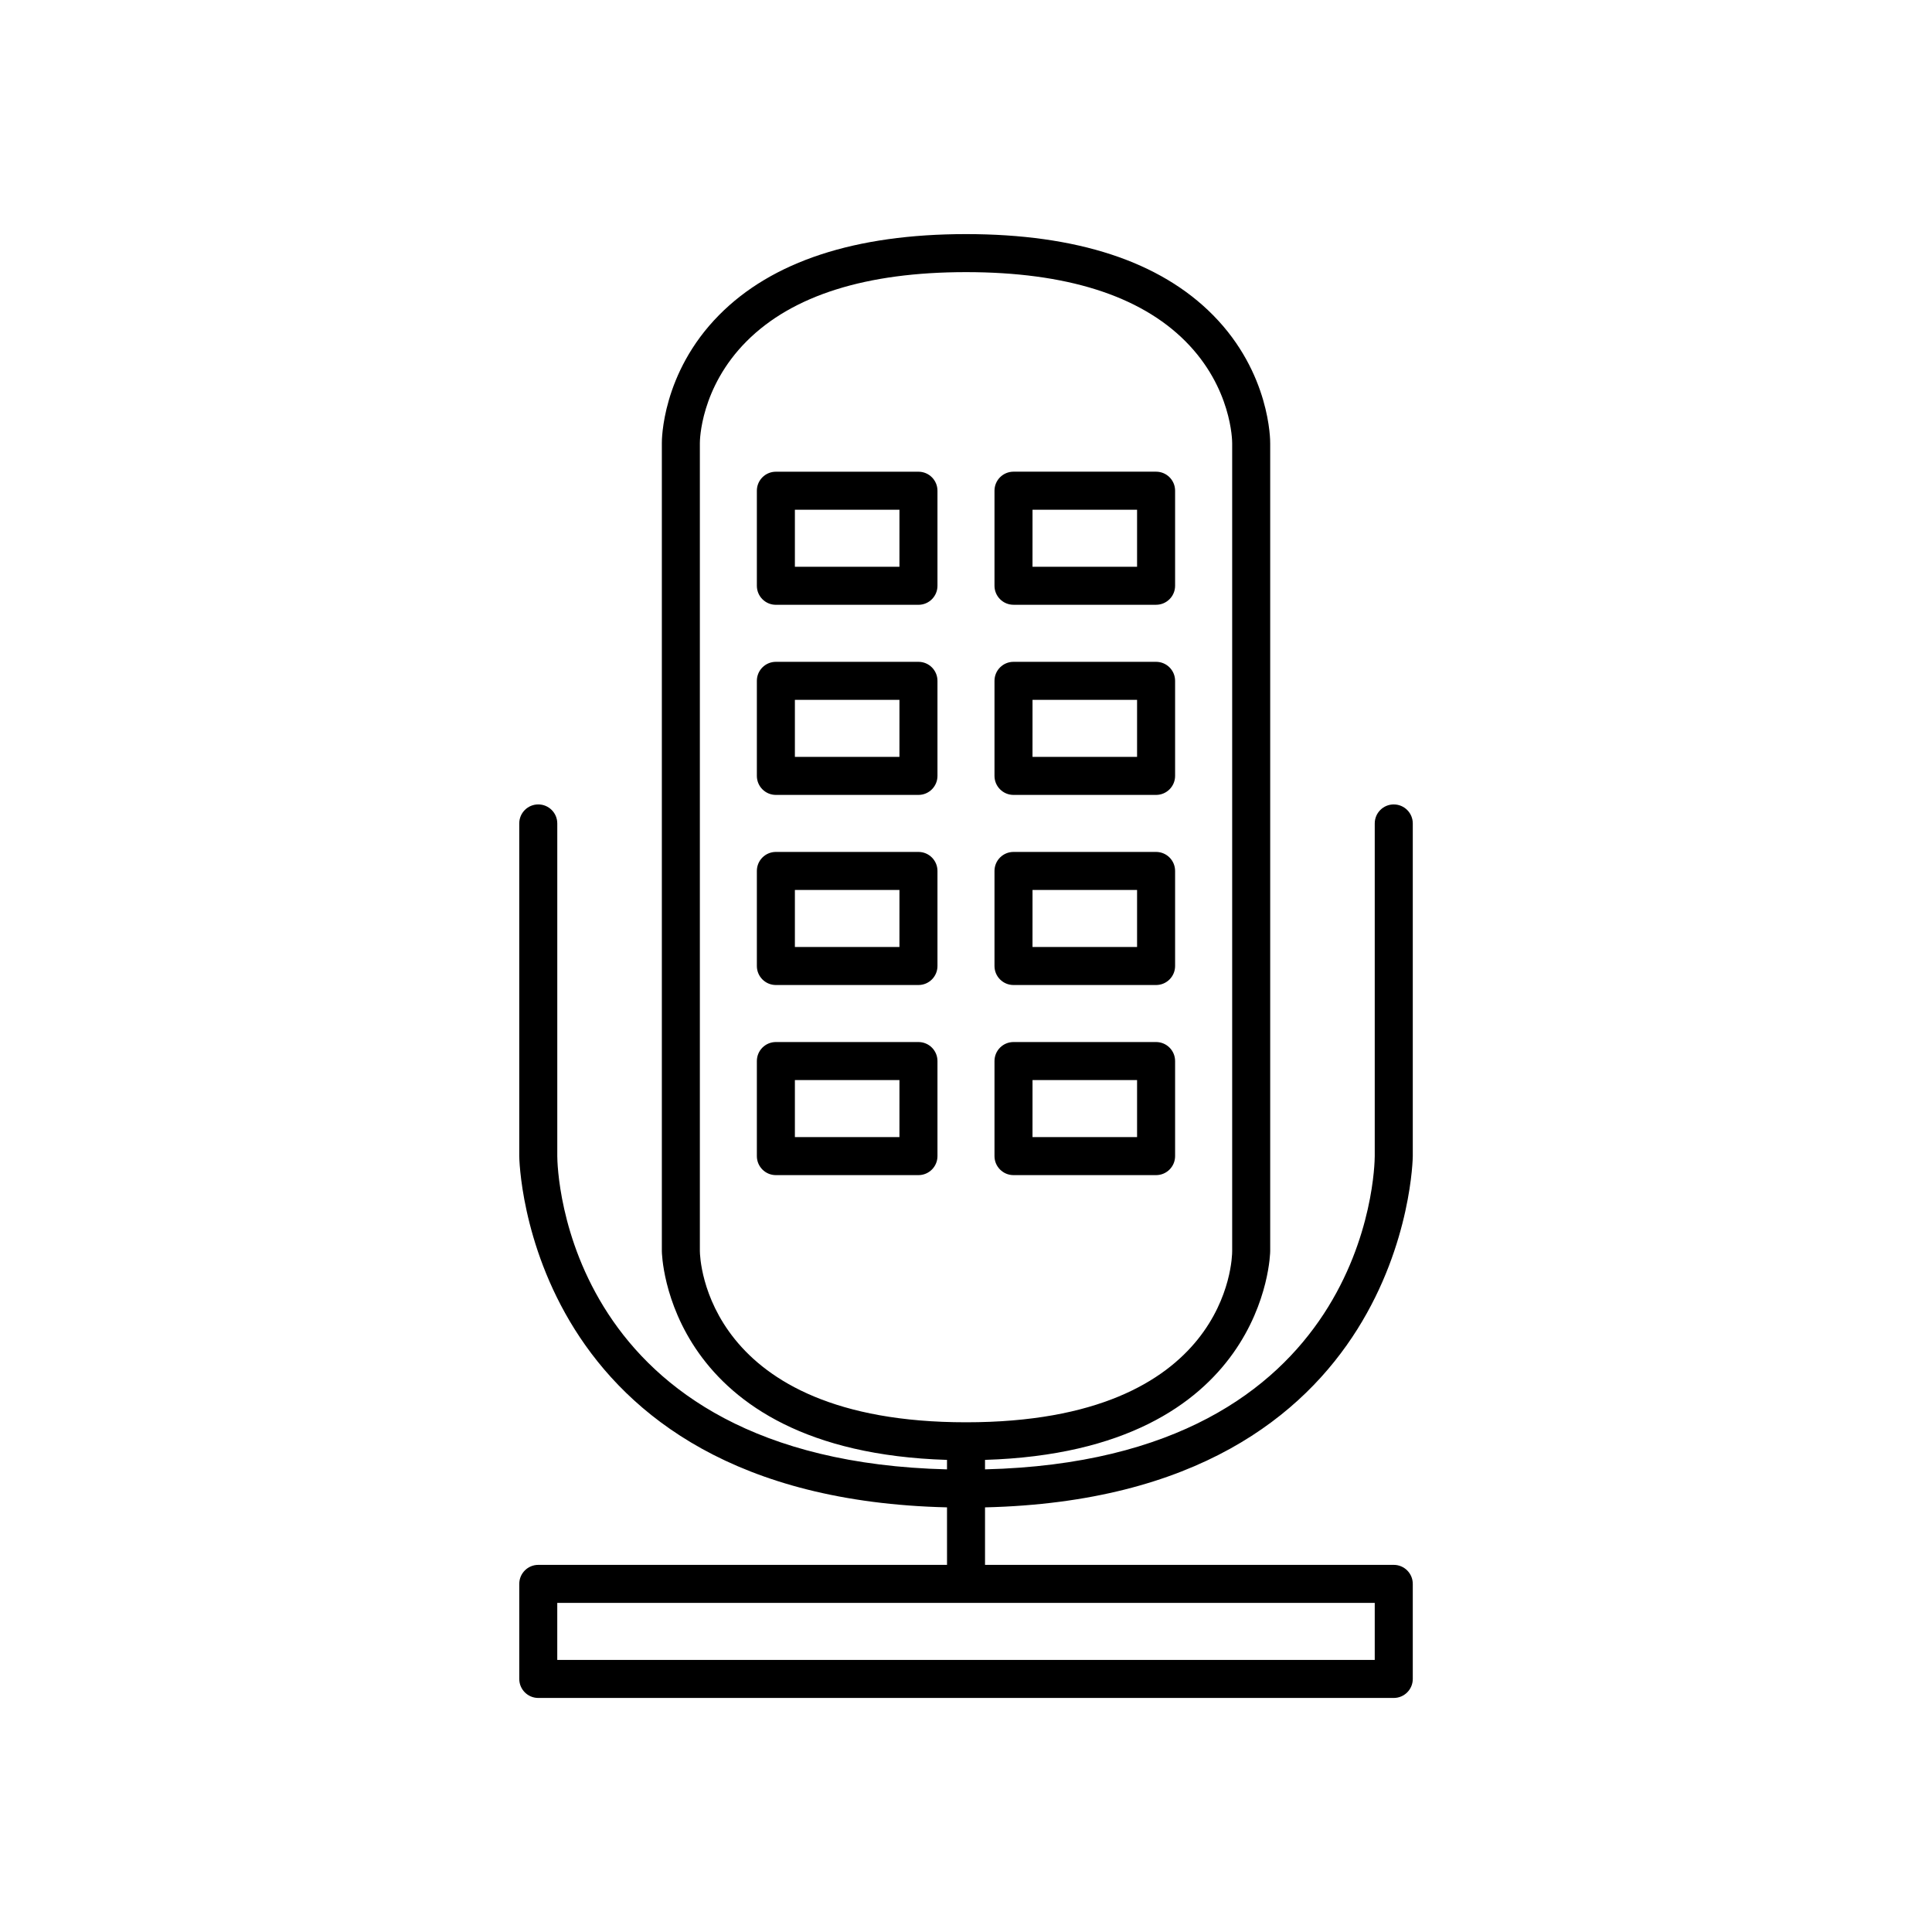
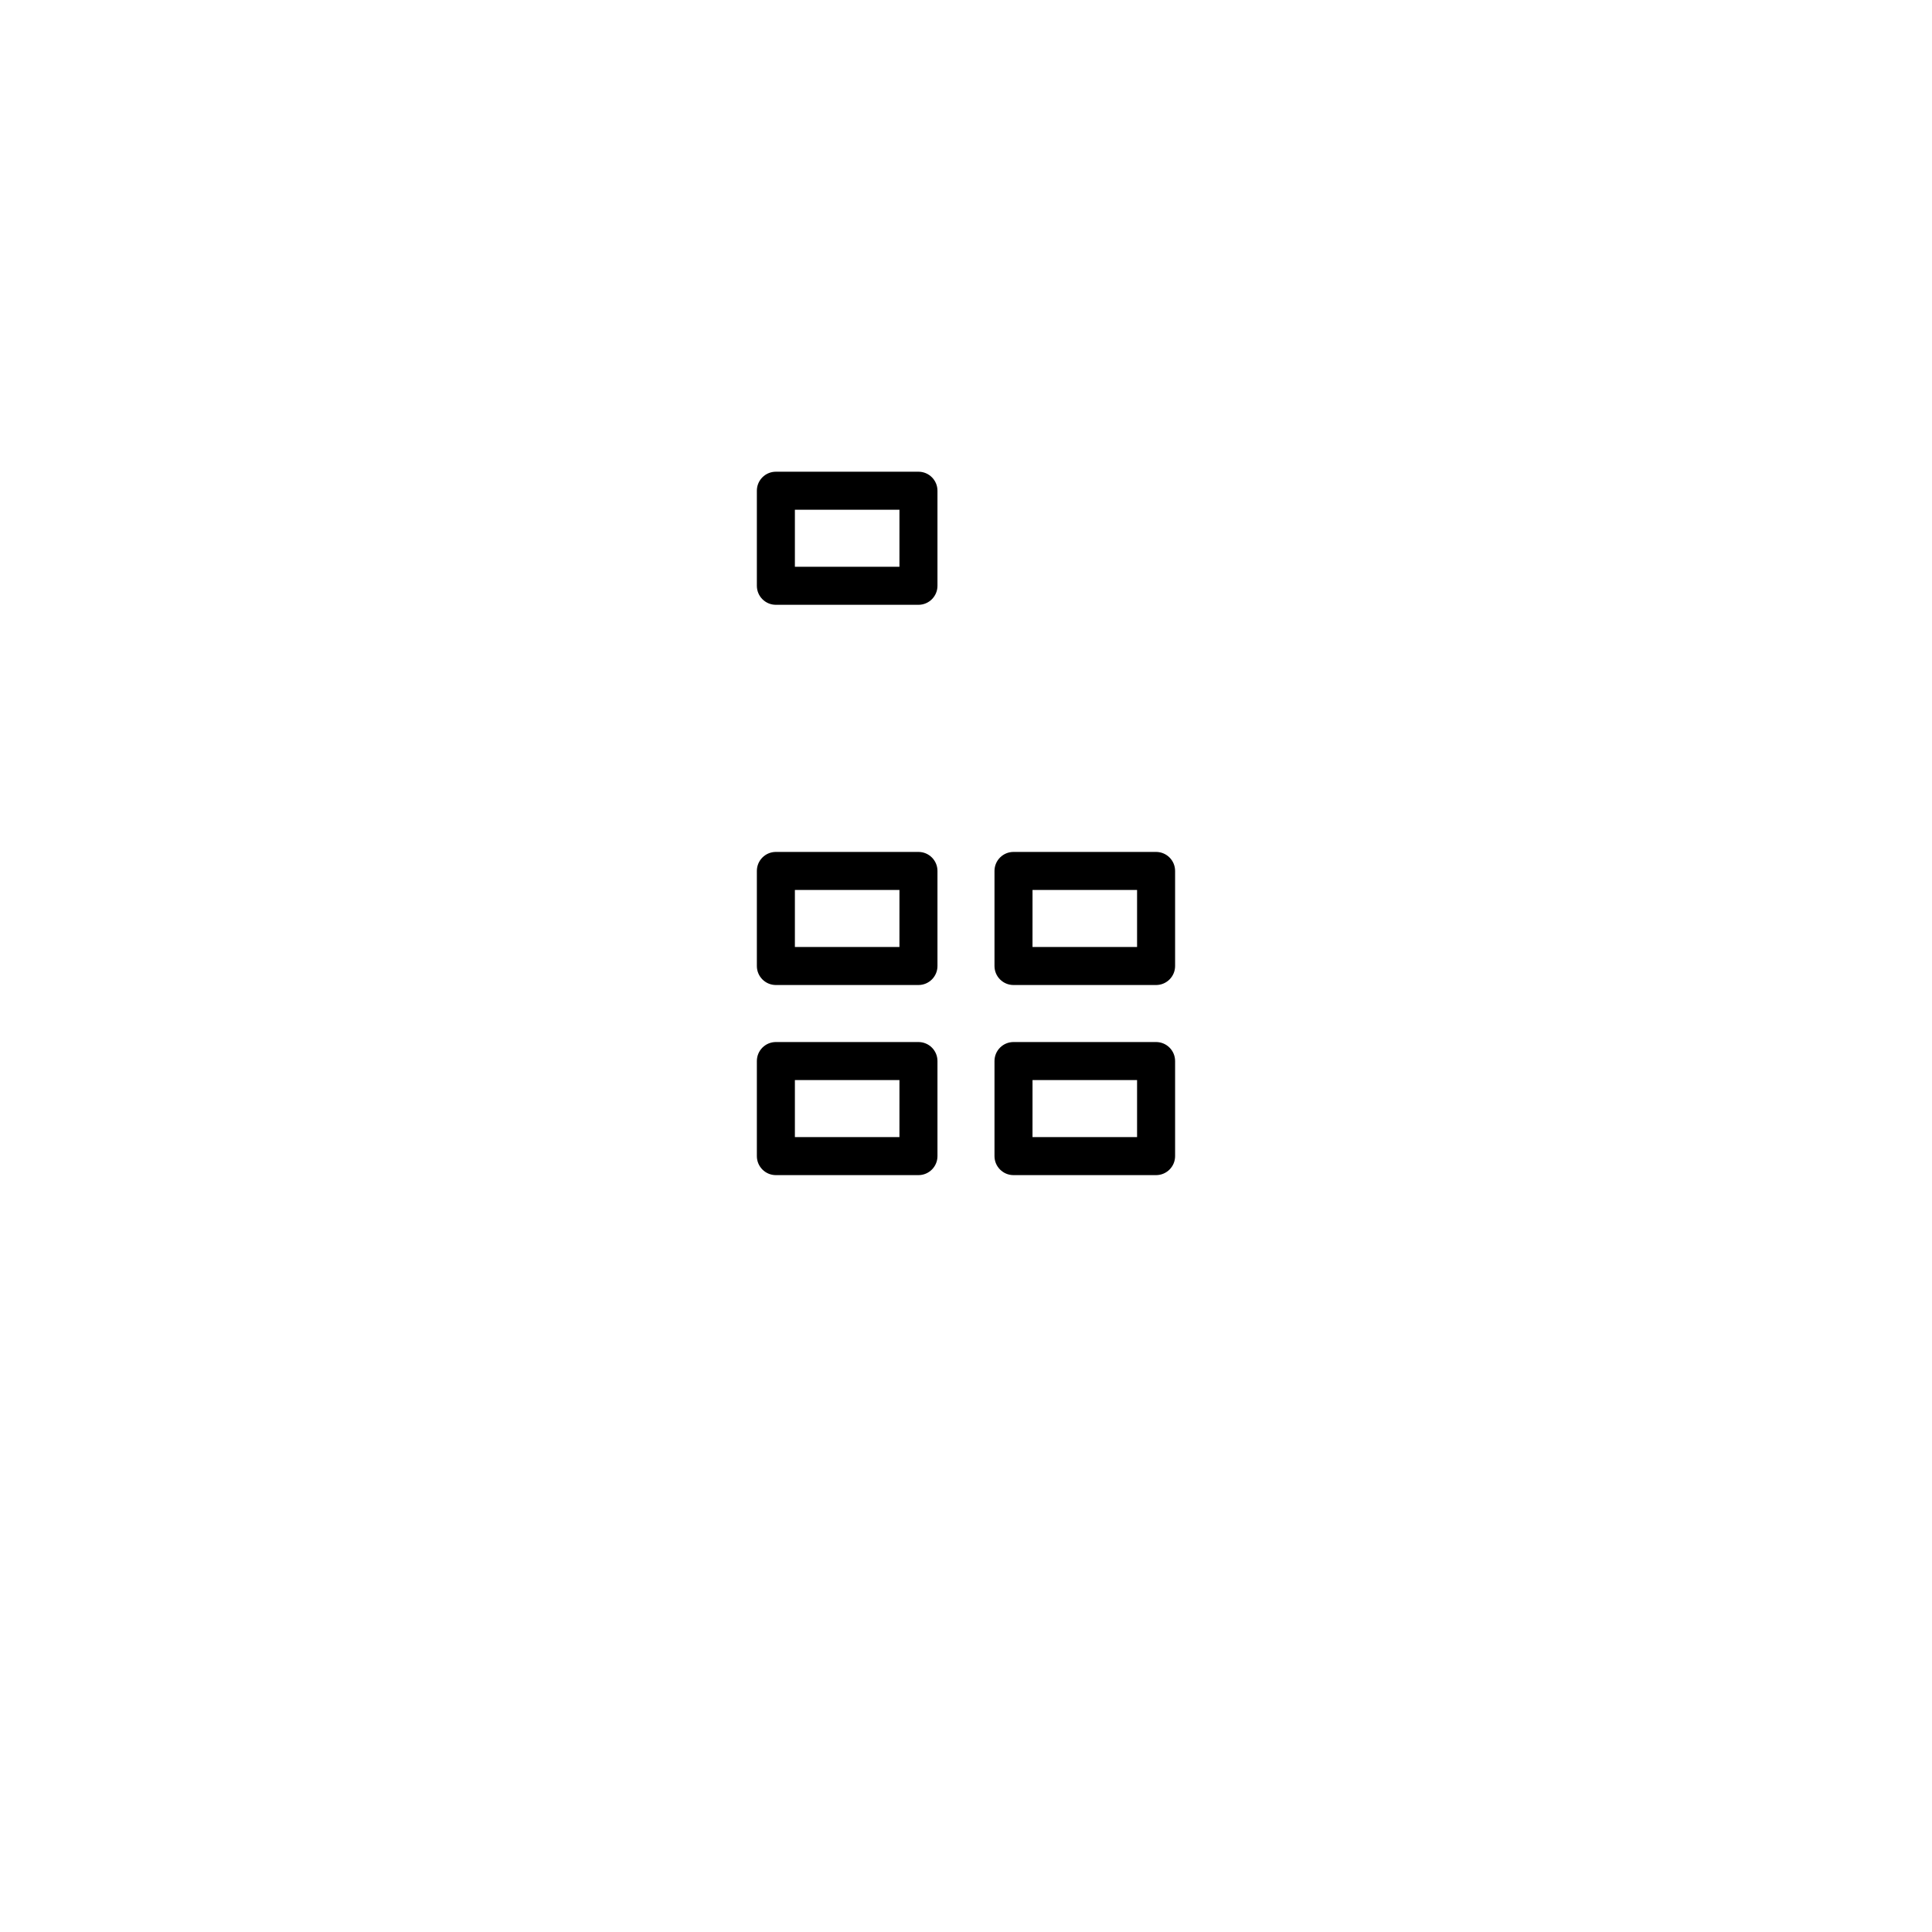
<svg xmlns="http://www.w3.org/2000/svg" fill="#000000" width="800px" height="800px" version="1.1" viewBox="144 144 512 512">
  <g>
    <path d="m387.4 269.01h-37.785c-2.781 0-5.039 2.254-5.039 5.039v25.191c0 2.781 2.254 5.039 5.039 5.039h37.785c2.781 0 5.039-2.254 5.039-5.039v-25.191c0-2.781-2.258-5.039-5.039-5.039zm-5.039 25.191h-27.707v-15.113h27.711z" />
-     <path d="m412.59 304.27h37.785c2.781 0 5.039-2.254 5.039-5.039v-25.191c0-2.781-2.254-5.039-5.039-5.039h-37.785c-2.781 0-5.039 2.254-5.039 5.039v25.191c0 2.785 2.258 5.039 5.039 5.039zm5.039-25.188h27.707v15.113h-27.711z" />
-     <path d="m387.4 319.39h-37.785c-2.781 0-5.039 2.254-5.039 5.039v25.191c0 2.781 2.254 5.039 5.039 5.039h37.785c2.781 0 5.039-2.254 5.039-5.039v-25.191c0-2.785-2.258-5.039-5.039-5.039zm-5.039 25.188h-27.707v-15.113h27.711z" />
-     <path d="m412.59 354.66h37.785c2.781 0 5.039-2.254 5.039-5.039v-25.191c0-2.781-2.254-5.039-5.039-5.039h-37.785c-2.781 0-5.039 2.254-5.039 5.039v25.191c0 2.781 2.258 5.039 5.039 5.039zm5.039-25.191h27.707v15.113h-27.711z" />
    <path d="m387.4 369.77h-37.785c-2.781 0-5.039 2.254-5.039 5.039v25.191c0 2.781 2.254 5.039 5.039 5.039h37.785c2.781 0 5.039-2.254 5.039-5.039v-25.191c0-2.781-2.258-5.039-5.039-5.039zm-5.039 25.191h-27.707v-15.113h27.711z" />
    <path d="m412.59 405.04h37.785c2.781 0 5.039-2.254 5.039-5.039v-25.191c0-2.781-2.254-5.039-5.039-5.039h-37.785c-2.781 0-5.039 2.254-5.039 5.039v25.191c0 2.785 2.258 5.039 5.039 5.039zm5.039-25.188h27.707v15.113h-27.711z" />
    <path d="m387.4 420.15h-37.785c-2.781 0-5.039 2.254-5.039 5.039v25.191c0 2.781 2.254 5.039 5.039 5.039h37.785c2.781 0 5.039-2.254 5.039-5.039v-25.191c0-2.785-2.258-5.039-5.039-5.039zm-5.039 25.188h-27.707v-15.113h27.711z" />
    <path d="m412.59 455.42h37.785c2.781 0 5.039-2.254 5.039-5.039v-25.191c0-2.781-2.254-5.039-5.039-5.039h-37.785c-2.781 0-5.039 2.254-5.039 5.039v25.191c0 2.781 2.258 5.039 5.039 5.039zm5.039-25.191h27.707v15.113h-27.711z" />
-     <path d="m513.36 357.18c-2.781 0-5.039 2.254-5.039 5.039v88.156c-0.012 3.34-1.586 80.512-103.28 83.02v-2.512c74.641-2.281 75.574-54.766 75.574-55.309v-214.05c0.012-0.754 0.055-18.617-15.141-34.008-14.074-14.25-36.102-21.477-65.469-21.477-29.371 0-51.398 7.227-65.469 21.477-15.199 15.391-15.152 33.254-15.141 33.941v214.12c0 0.543 0.93 53.027 75.57 55.309v2.512c-101.7-2.508-103.27-79.68-103.28-83.012v-88.168c0-2.781-2.254-5.039-5.039-5.039-2.781 0-5.039 2.254-5.039 5.039v88.168c0 0.918 1.395 90.43 113.36 93.078l0.004 15.242h-108.32c-2.781 0-5.039 2.254-5.039 5.039v25.191c0 2.781 2.254 5.039 5.039 5.039h226.71c2.781 0 5.039-2.254 5.039-5.039v-25.191c0-2.781-2.254-5.039-5.039-5.039h-108.32v-15.238c111.96-2.652 113.36-92.164 113.36-93.082v-88.168c0-2.781-2.258-5.035-5.039-5.035zm-5.039 211.6v15.113h-216.64v-15.113zm-178.85-93.203v-214.16c-0.004-0.594 0.105-14.664 12.395-26.984 12.125-12.156 31.688-18.316 58.141-18.316s46.016 6.164 58.141 18.32c12.285 12.316 12.395 26.391 12.391 27.02v214.12c0 1.852-0.801 45.344-70.535 45.344-69.285 0-70.516-43.516-70.531-45.344z" />
  </g>
</svg>